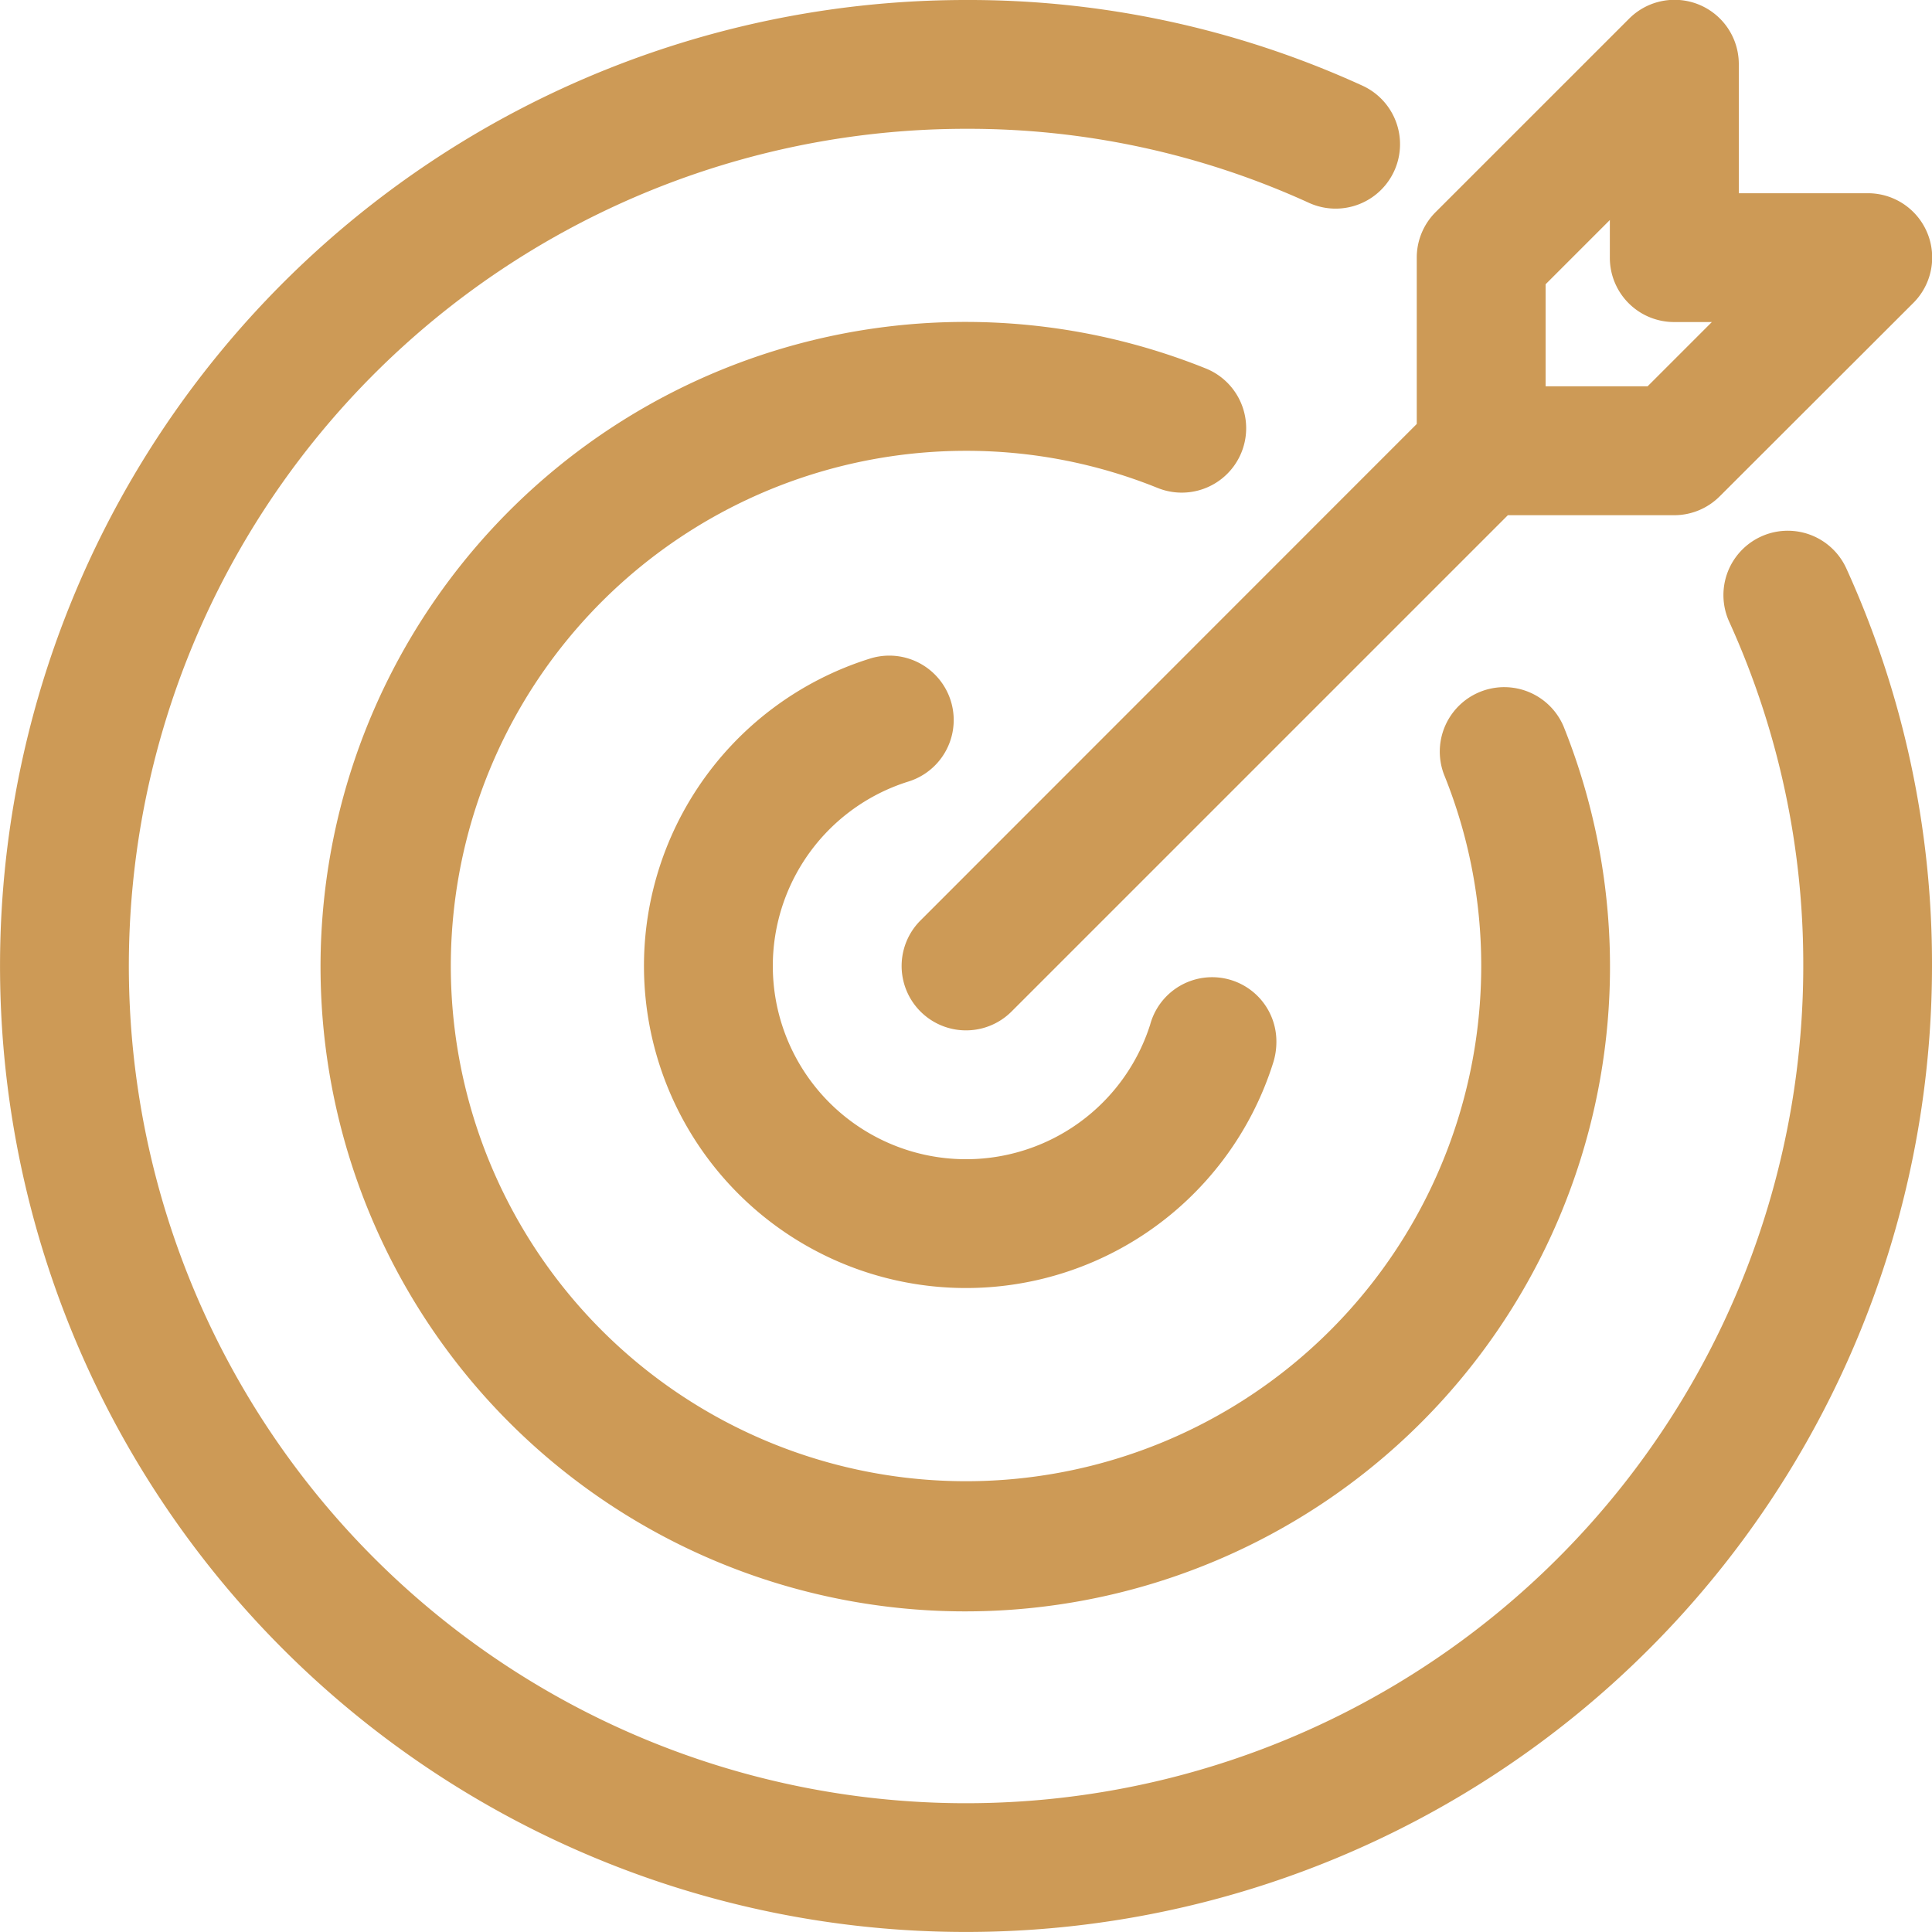
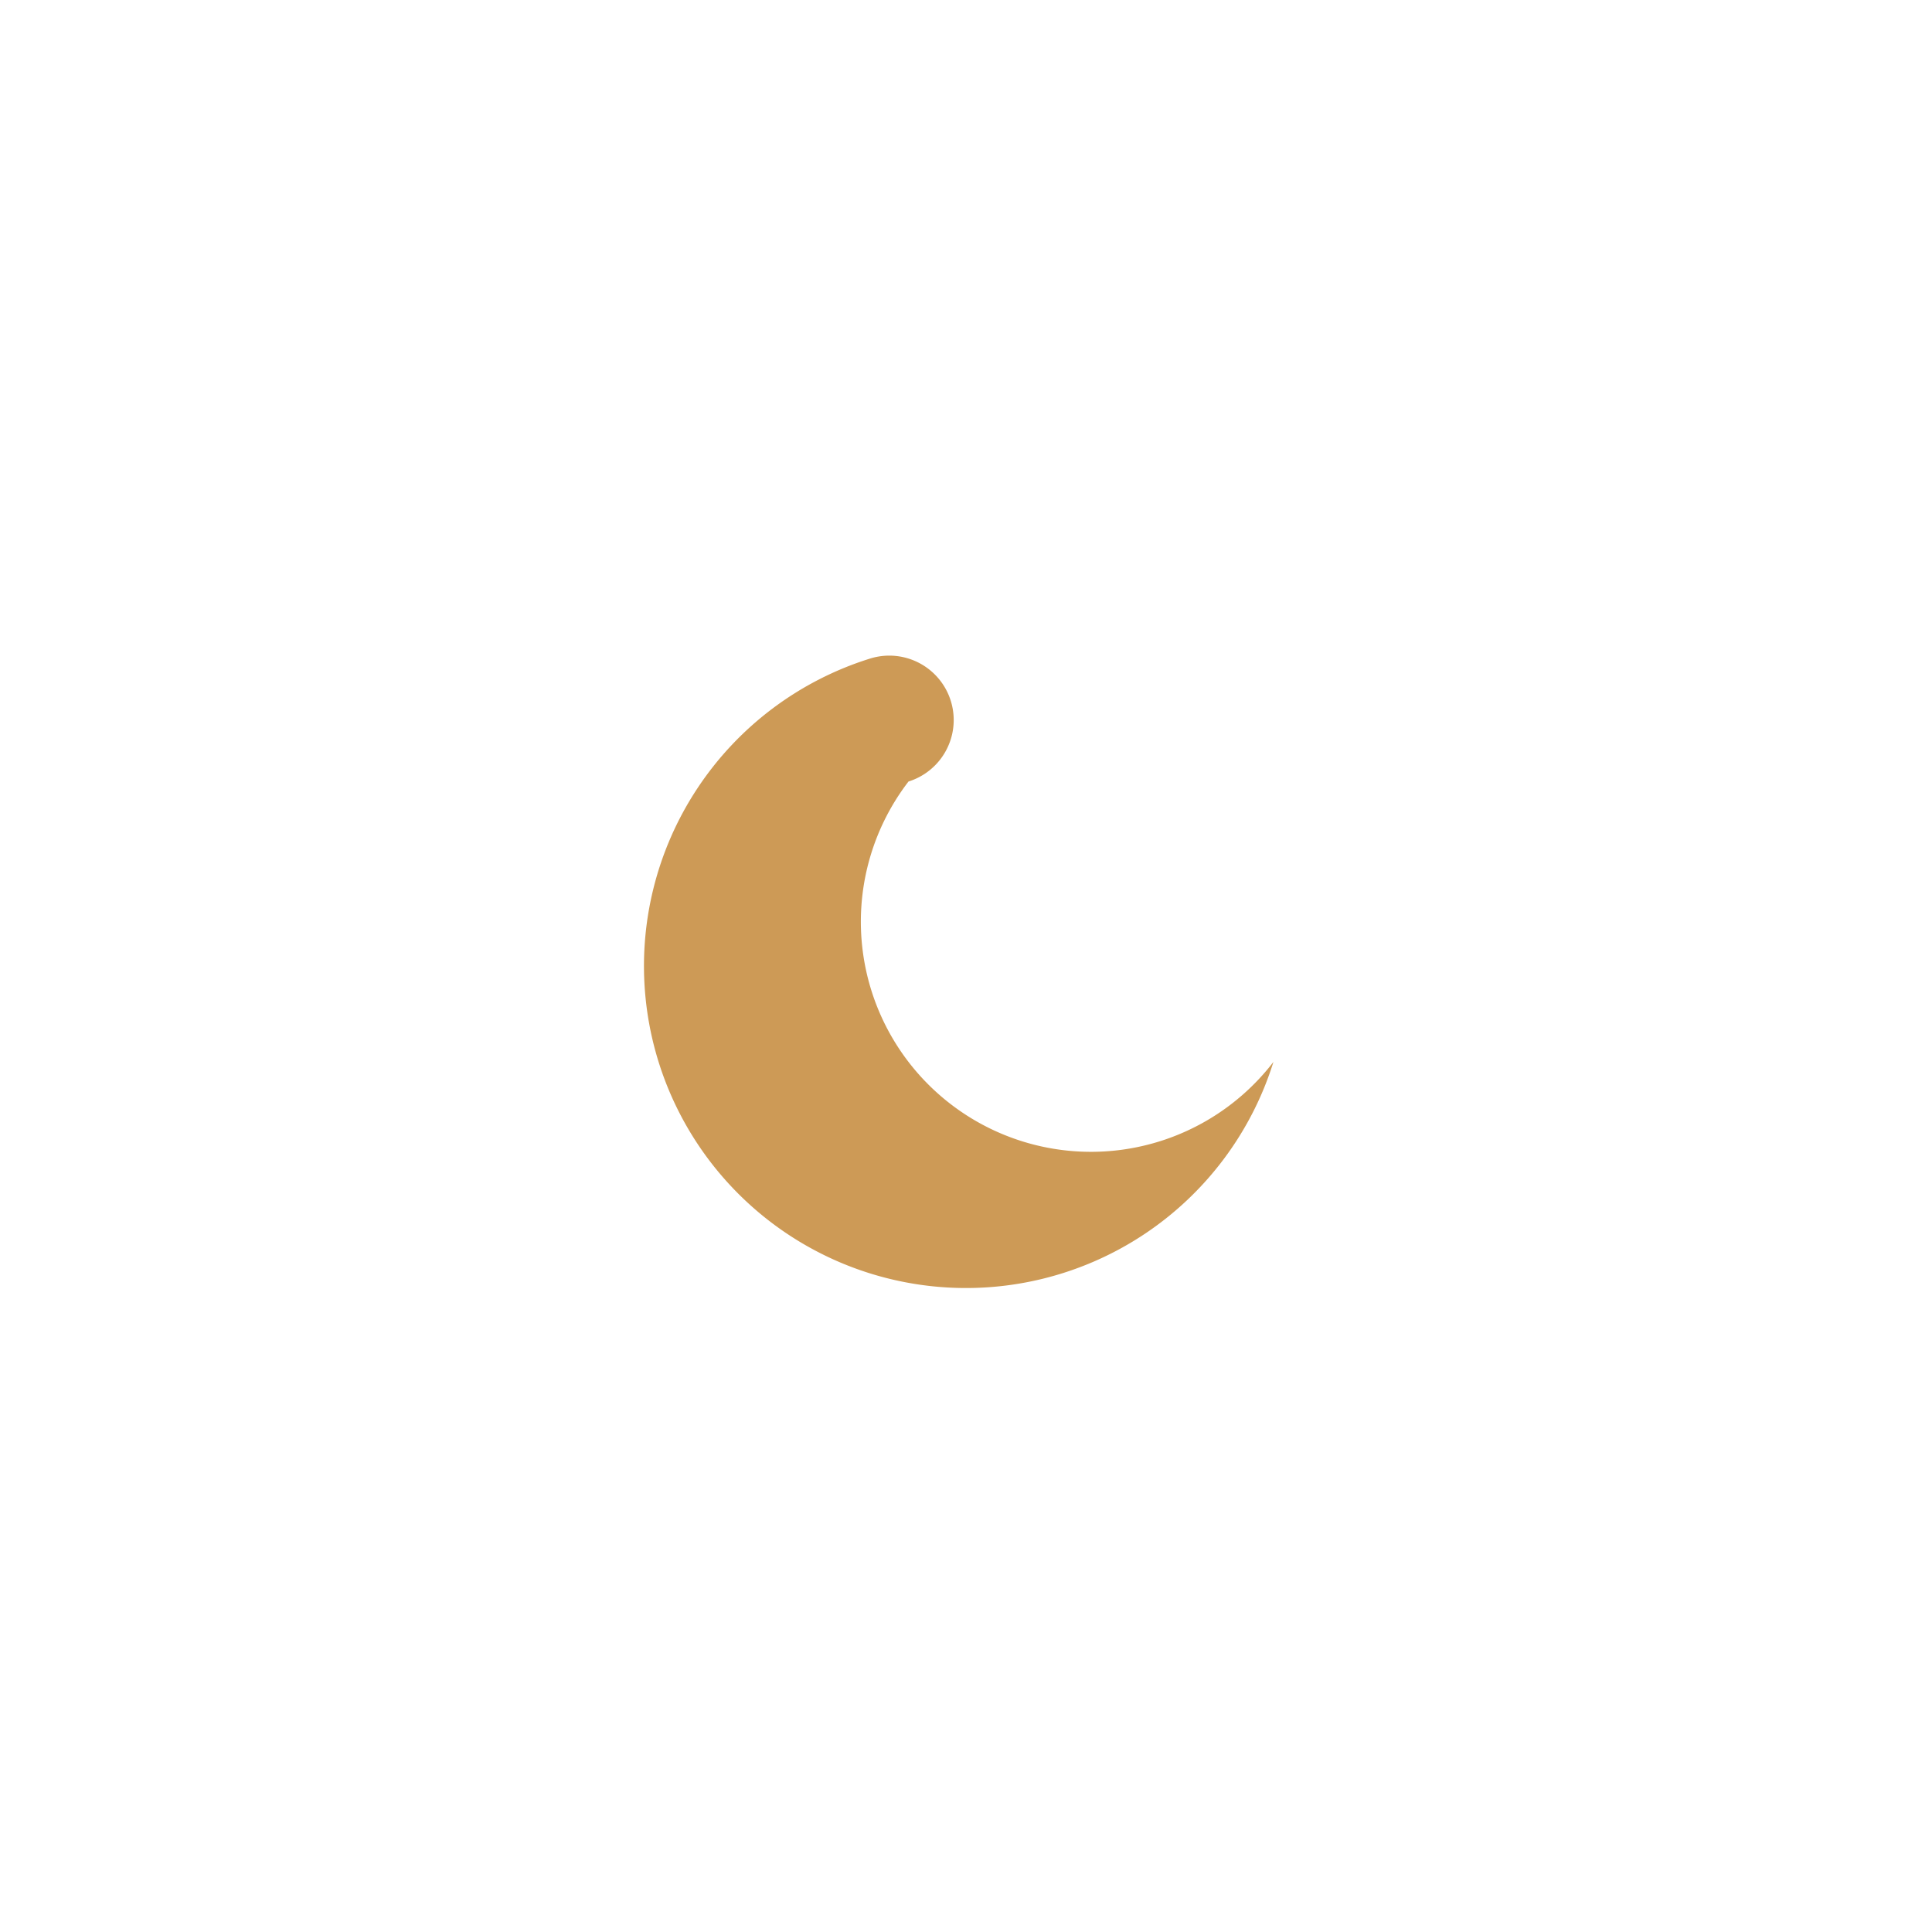
<svg xmlns="http://www.w3.org/2000/svg" width="51.131" height="51.131" viewBox="0 0 51.131 51.131">
  <g id="_x30_8_target" transform="translate(-1 -1)">
    <g id="Grupo_16737" data-name="Grupo 16737" transform="translate(1 1)">
-       <path id="Caminho_18122" data-name="Caminho 18122" d="M49.864,16.044a1.7,1.7,0,1,0-3.1,1.41,21.878,21.878,0,0,1,1.96,9.111A22.157,22.157,0,1,1,26.565,4.409a21.682,21.682,0,0,1,9.074,1.958,1.7,1.7,0,1,0,1.418-3.1A25.045,25.045,0,0,0,26.565,1,25.565,25.565,0,1,0,52.131,26.565,25.232,25.232,0,0,0,49.864,16.044Z" transform="translate(-1 -1)" fill="#cd9a56" />
-       <path id="Caminho_18123" data-name="Caminho 18123" d="M28.116,10.392a1.7,1.7,0,1,0,1.275-3.162,17.063,17.063,0,1,0,9.464,9.464,1.706,1.706,0,0,0-3.163,1.277,13.439,13.439,0,0,1,.987,5.072A13.635,13.635,0,1,1,23.044,9.409,13.5,13.5,0,0,1,28.116,10.392Z" transform="translate(2.522 2.522)" fill="#cd9a56" />
-       <path id="Caminho_18124" data-name="Caminho 18124" d="M18,14.511a1.7,1.7,0,1,0-1.017-3.254A8.523,8.523,0,1,0,27.658,21.932a1.833,1.833,0,0,0,.078-.527,1.7,1.7,0,0,0-3.342-.455A5.114,5.114,0,1,1,18,14.511Z" transform="translate(6.044 6.172)" fill="#cd9a56" />
-       <path id="Caminho_18125" data-name="Caminho 18125" d="M15.5,25.36a1.7,1.7,0,1,0,2.41,2.41L31.045,14.635h4.407a1.7,1.7,0,0,0,1.2-.5L41.77,9.023a1.7,1.7,0,0,0-1.2-2.909H37.157V2.7a1.7,1.7,0,0,0-2.909-1.2L29.134,6.613a1.7,1.7,0,0,0-.5,1.2v4.407ZM32.044,8.523l1.7-1.7v1a1.7,1.7,0,0,0,1.7,1.7h1l-1.7,1.7h-2.7Z" transform="translate(8.861 -1)" fill="#cd9a56" />
+       <path id="Caminho_18124" data-name="Caminho 18124" d="M18,14.511a1.7,1.7,0,1,0-1.017-3.254A8.523,8.523,0,1,0,27.658,21.932A5.114,5.114,0,1,1,18,14.511Z" transform="translate(6.044 6.172)" fill="#cd9a56" />
    </g>
  </g>
</svg>